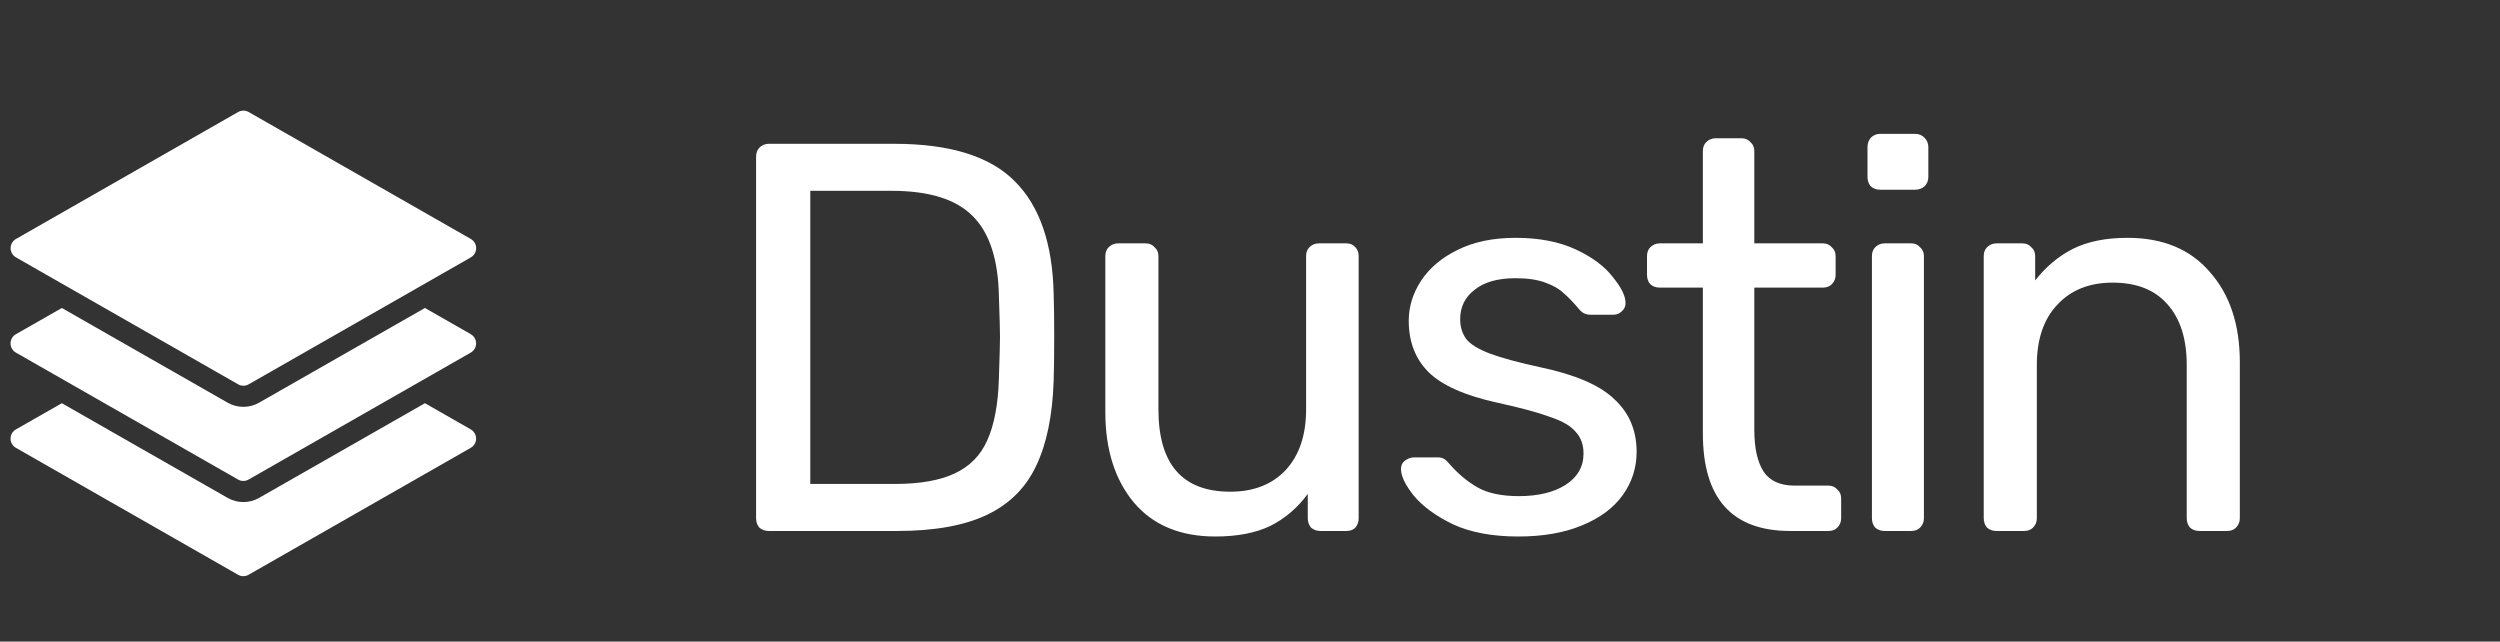
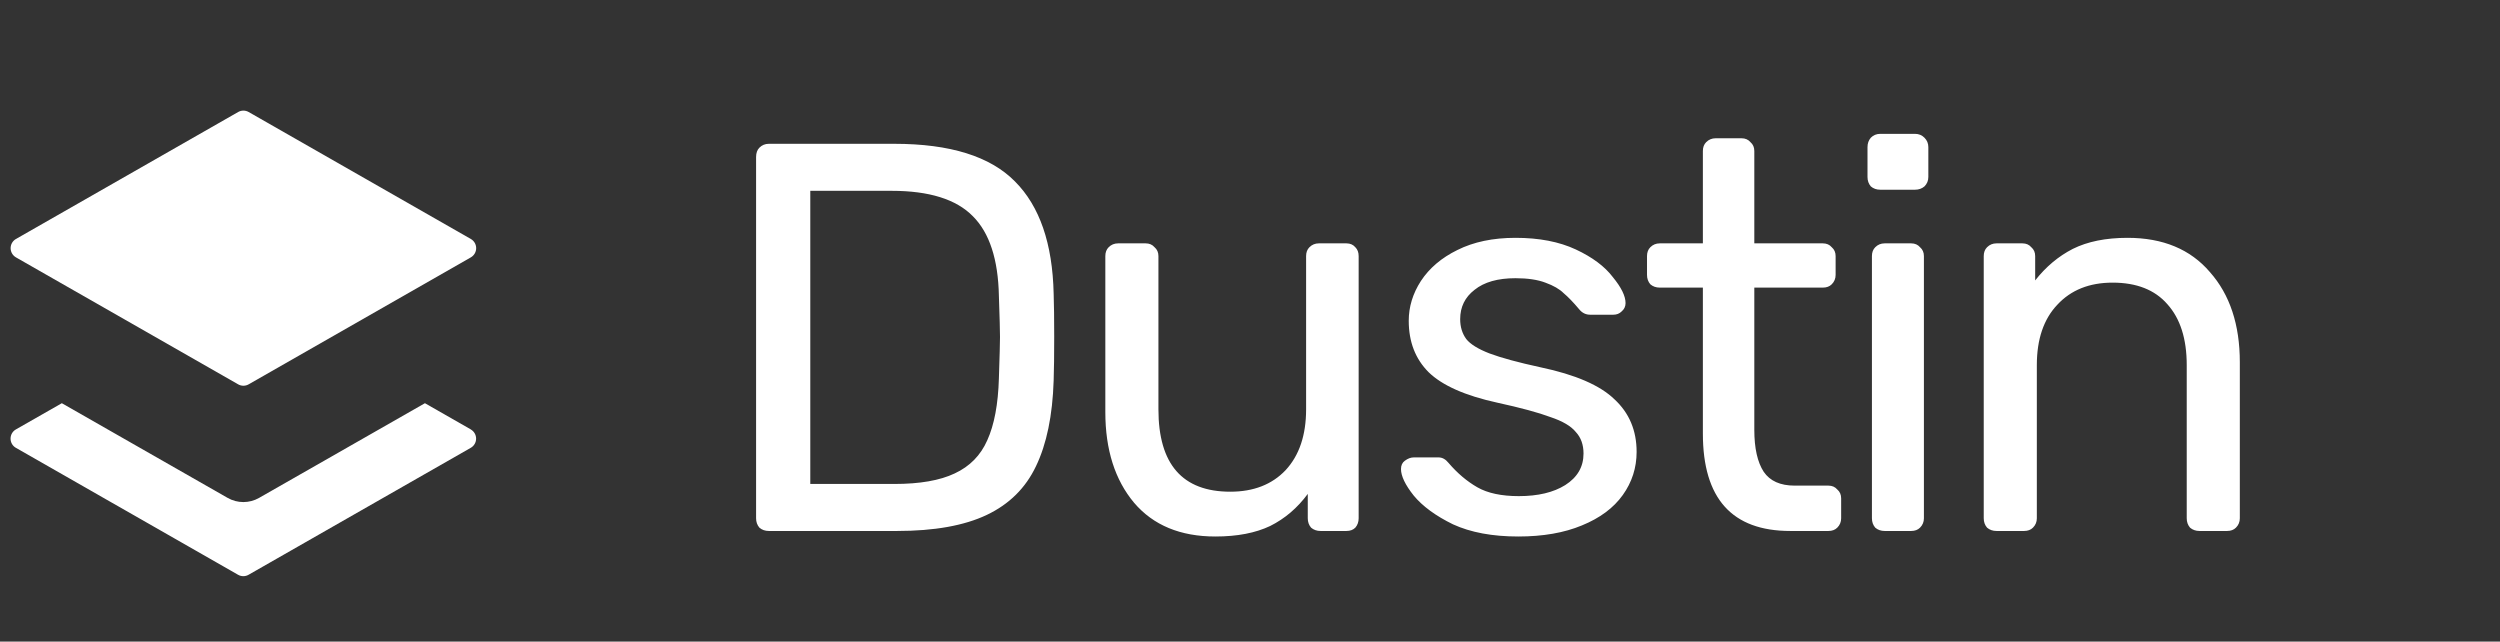
<svg xmlns="http://www.w3.org/2000/svg" fill="none" viewBox="0 0 113 29" height="29" width="113">
  <rect x="0" y="0" width="113" height="29" fill="#333333" stroke="none" />
  <g clip-path="url(#clip0)">
    <path fill="white" d="M34.75 24C34.583 24 34.442 23.95 34.325 23.85C34.225 23.733 34.175 23.592 34.175 23.425V7.1C34.175 6.917 34.225 6.775 34.325 6.675C34.442 6.558 34.583 6.5 34.75 6.5H40.425C42.942 6.5 44.758 7.067 45.875 8.2C46.992 9.317 47.575 11.008 47.625 13.275C47.642 13.758 47.65 14.408 47.65 15.225C47.65 16.042 47.642 16.7 47.625 17.2C47.575 18.783 47.308 20.075 46.825 21.075C46.358 22.058 45.617 22.792 44.6 23.275C43.583 23.758 42.233 24 40.55 24H34.75ZM40.425 21.875C41.575 21.875 42.483 21.717 43.15 21.4C43.833 21.083 44.325 20.583 44.625 19.9C44.942 19.2 45.117 18.267 45.15 17.1C45.183 16.1 45.2 15.475 45.2 15.225C45.2 14.958 45.183 14.342 45.15 13.375C45.117 11.725 44.725 10.525 43.975 9.775C43.225 9.008 42 8.625 40.3 8.625H36.625V21.875H40.425ZM54.936 24.25C53.353 24.25 52.128 23.742 51.261 22.725C50.395 21.692 49.961 20.325 49.961 18.625V11.575C49.961 11.408 50.011 11.275 50.111 11.175C50.228 11.058 50.37 11 50.536 11H51.786C51.953 11 52.086 11.058 52.186 11.175C52.303 11.275 52.361 11.408 52.361 11.575V18.5C52.361 20.983 53.445 22.225 55.611 22.225C56.661 22.225 57.495 21.9 58.111 21.25C58.728 20.583 59.036 19.667 59.036 18.5V11.575C59.036 11.408 59.086 11.275 59.186 11.175C59.303 11.058 59.445 11 59.611 11H60.861C61.028 11 61.161 11.058 61.261 11.175C61.361 11.275 61.411 11.408 61.411 11.575V23.425C61.411 23.592 61.361 23.733 61.261 23.85C61.161 23.95 61.028 24 60.861 24H59.686C59.52 24 59.378 23.95 59.261 23.85C59.161 23.733 59.111 23.592 59.111 23.425V22.325C58.645 22.958 58.078 23.442 57.411 23.775C56.745 24.092 55.92 24.25 54.936 24.25ZM68.625 24.25C67.459 24.25 66.475 24.067 65.675 23.7C64.892 23.317 64.3 22.883 63.9 22.4C63.517 21.917 63.325 21.517 63.325 21.2C63.325 21.033 63.384 20.908 63.5 20.825C63.634 20.725 63.767 20.675 63.9 20.675H65.025C65.192 20.675 65.342 20.758 65.475 20.925C65.875 21.392 66.309 21.758 66.775 22.025C67.242 22.292 67.867 22.425 68.65 22.425C69.517 22.425 70.217 22.258 70.75 21.925C71.3 21.575 71.575 21.1 71.575 20.5C71.575 20.1 71.459 19.775 71.225 19.525C71.009 19.258 70.625 19.033 70.075 18.85C69.542 18.65 68.742 18.433 67.675 18.2C66.225 17.883 65.192 17.425 64.575 16.825C63.975 16.225 63.675 15.45 63.675 14.5C63.675 13.867 63.859 13.267 64.225 12.7C64.609 12.117 65.159 11.65 65.875 11.3C66.609 10.933 67.484 10.75 68.5 10.75C69.567 10.75 70.475 10.925 71.225 11.275C71.975 11.625 72.534 12.042 72.9 12.525C73.284 12.992 73.475 13.383 73.475 13.7C73.475 13.85 73.417 13.975 73.3 14.075C73.2 14.175 73.075 14.225 72.925 14.225H71.875C71.675 14.225 71.509 14.142 71.375 13.975C71.109 13.658 70.875 13.417 70.675 13.25C70.492 13.067 70.217 12.908 69.85 12.775C69.5 12.642 69.05 12.575 68.5 12.575C67.7 12.575 67.084 12.75 66.65 13.1C66.217 13.433 66 13.875 66 14.425C66 14.775 66.092 15.075 66.275 15.325C66.459 15.558 66.809 15.775 67.325 15.975C67.859 16.175 68.625 16.383 69.625 16.6C71.209 16.933 72.325 17.417 72.975 18.05C73.642 18.667 73.975 19.458 73.975 20.425C73.975 21.142 73.767 21.792 73.35 22.375C72.934 22.958 72.317 23.417 71.5 23.75C70.7 24.083 69.742 24.25 68.625 24.25ZM80.92 24C78.287 24 76.97 22.533 76.97 19.6V13H75.02C74.853 13 74.712 12.95 74.595 12.85C74.495 12.733 74.445 12.592 74.445 12.425V11.575C74.445 11.408 74.495 11.275 74.595 11.175C74.712 11.058 74.853 11 75.02 11H76.97V6.825C76.97 6.658 77.02 6.525 77.12 6.425C77.237 6.308 77.379 6.25 77.545 6.25H78.72C78.887 6.25 79.02 6.308 79.12 6.425C79.237 6.525 79.295 6.658 79.295 6.825V11H82.395C82.562 11 82.695 11.058 82.795 11.175C82.912 11.275 82.97 11.408 82.97 11.575V12.425C82.97 12.592 82.912 12.733 82.795 12.85C82.695 12.95 82.562 13 82.395 13H79.295V19.425C79.295 20.258 79.437 20.892 79.72 21.325C80.004 21.742 80.47 21.95 81.12 21.95H82.645C82.812 21.95 82.945 22.008 83.045 22.125C83.162 22.225 83.22 22.358 83.22 22.525V23.425C83.22 23.592 83.162 23.733 83.045 23.85C82.945 23.95 82.812 24 82.645 24H80.92ZM84.986 8.575C84.819 8.575 84.677 8.525 84.561 8.425C84.461 8.308 84.411 8.167 84.411 8V6.65C84.411 6.483 84.461 6.342 84.561 6.225C84.677 6.108 84.819 6.05 84.986 6.05H86.561C86.727 6.05 86.869 6.108 86.986 6.225C87.102 6.342 87.161 6.483 87.161 6.65V8C87.161 8.167 87.102 8.308 86.986 8.425C86.869 8.525 86.727 8.575 86.561 8.575H84.986ZM85.186 24C85.019 24 84.877 23.95 84.761 23.85C84.661 23.733 84.611 23.592 84.611 23.425V11.575C84.611 11.408 84.661 11.275 84.761 11.175C84.877 11.058 85.019 11 85.186 11H86.386C86.552 11 86.686 11.058 86.786 11.175C86.902 11.275 86.961 11.408 86.961 11.575V23.425C86.961 23.592 86.902 23.733 86.786 23.85C86.686 23.95 86.552 24 86.386 24H85.186ZM90.24 24C90.074 24 89.932 23.95 89.815 23.85C89.715 23.733 89.665 23.592 89.665 23.425V11.575C89.665 11.408 89.715 11.275 89.815 11.175C89.932 11.058 90.074 11 90.24 11H91.415C91.582 11 91.715 11.058 91.815 11.175C91.932 11.275 91.99 11.408 91.99 11.575V12.675C92.474 12.058 93.04 11.583 93.69 11.25C94.357 10.917 95.182 10.75 96.165 10.75C97.765 10.75 99.007 11.267 99.89 12.3C100.79 13.317 101.24 14.675 101.24 16.375V23.425C101.24 23.592 101.182 23.733 101.065 23.85C100.965 23.95 100.832 24 100.665 24H99.415C99.249 24 99.107 23.95 98.99 23.85C98.89 23.733 98.84 23.592 98.84 23.425V16.5C98.84 15.317 98.549 14.4 97.965 13.75C97.399 13.1 96.574 12.775 95.49 12.775C94.44 12.775 93.607 13.108 92.99 13.775C92.374 14.425 92.065 15.333 92.065 16.5V23.425C92.065 23.592 92.007 23.733 91.89 23.85C91.79 23.95 91.657 24 91.49 24H90.24Z" />
    <path fill="white" d="M21.283 19.411L19.207 18.225L11.712 22.504C11.271 22.757 10.729 22.757 10.288 22.504L2.795 18.225L0.717 19.411C0.568 19.496 0.477 19.654 0.477 19.826C0.477 19.998 0.568 20.156 0.717 20.241L10.761 25.98C10.908 26.064 11.088 26.064 11.235 25.98L21.279 20.241C21.428 20.156 21.52 19.998 21.52 19.826C21.52 19.654 21.428 19.496 21.279 19.411H21.283Z" clip-rule="evenodd" fill-rule="evenodd" />
-     <path fill="white" d="M21.283 15.107L19.207 13.921L11.712 18.2C11.271 18.453 10.729 18.453 10.288 18.2L2.795 13.921L0.717 15.107C0.568 15.192 0.477 15.35 0.477 15.522C0.477 15.693 0.568 15.852 0.717 15.937L10.761 21.676C10.908 21.76 11.088 21.76 11.235 21.676L21.279 15.937C21.428 15.852 21.52 15.693 21.52 15.522C21.52 15.35 21.428 15.192 21.279 15.107H21.283Z" clip-rule="evenodd" fill-rule="evenodd" />
    <path fill="white" d="M21.282 10.802L11.239 5.063C11.092 4.979 10.912 4.979 10.765 5.063L0.721 10.802C0.572 10.887 0.48 11.046 0.48 11.217C0.48 11.389 0.572 11.547 0.721 11.633L10.765 17.372C10.912 17.456 11.092 17.456 11.239 17.372L21.282 11.633C21.431 11.547 21.523 11.389 21.523 11.217C21.523 11.046 21.431 10.887 21.282 10.802Z" clip-rule="evenodd" fill-rule="evenodd" />
  </g>
  <defs>
    <clipPath id="clip0">
      <rect fill="white" height="29" width="113" />
    </clipPath>
  </defs>
</svg>